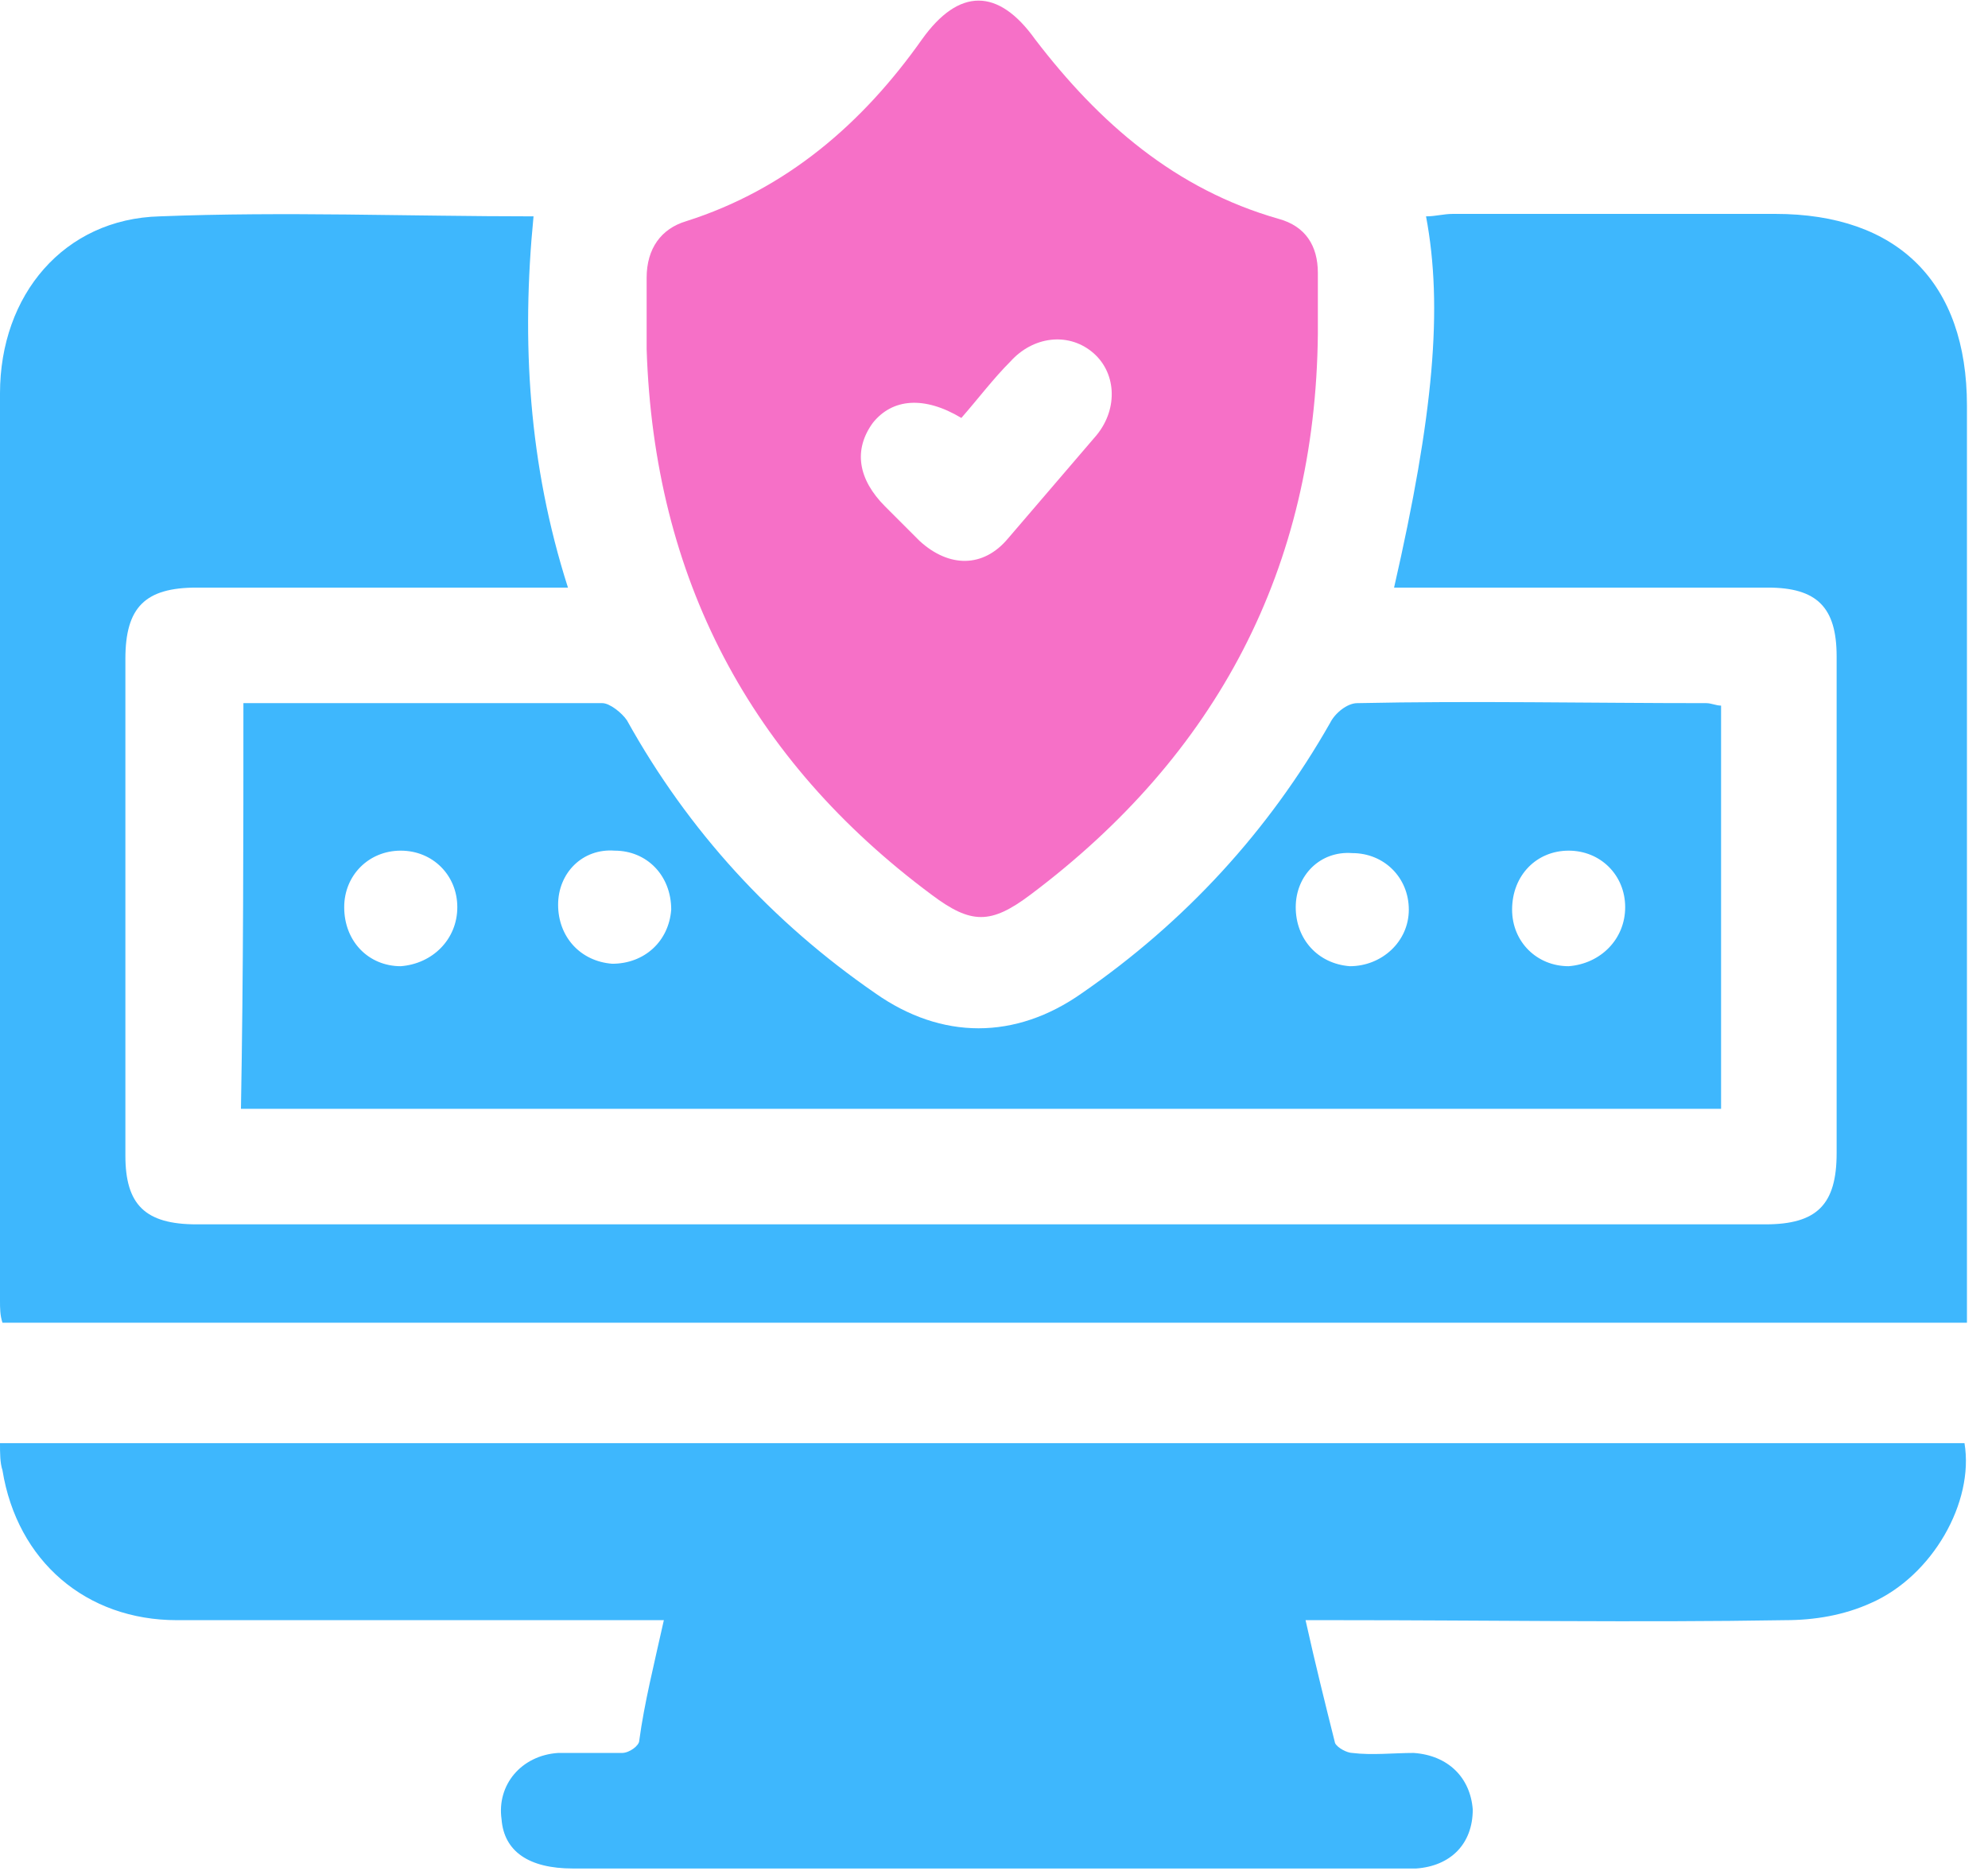
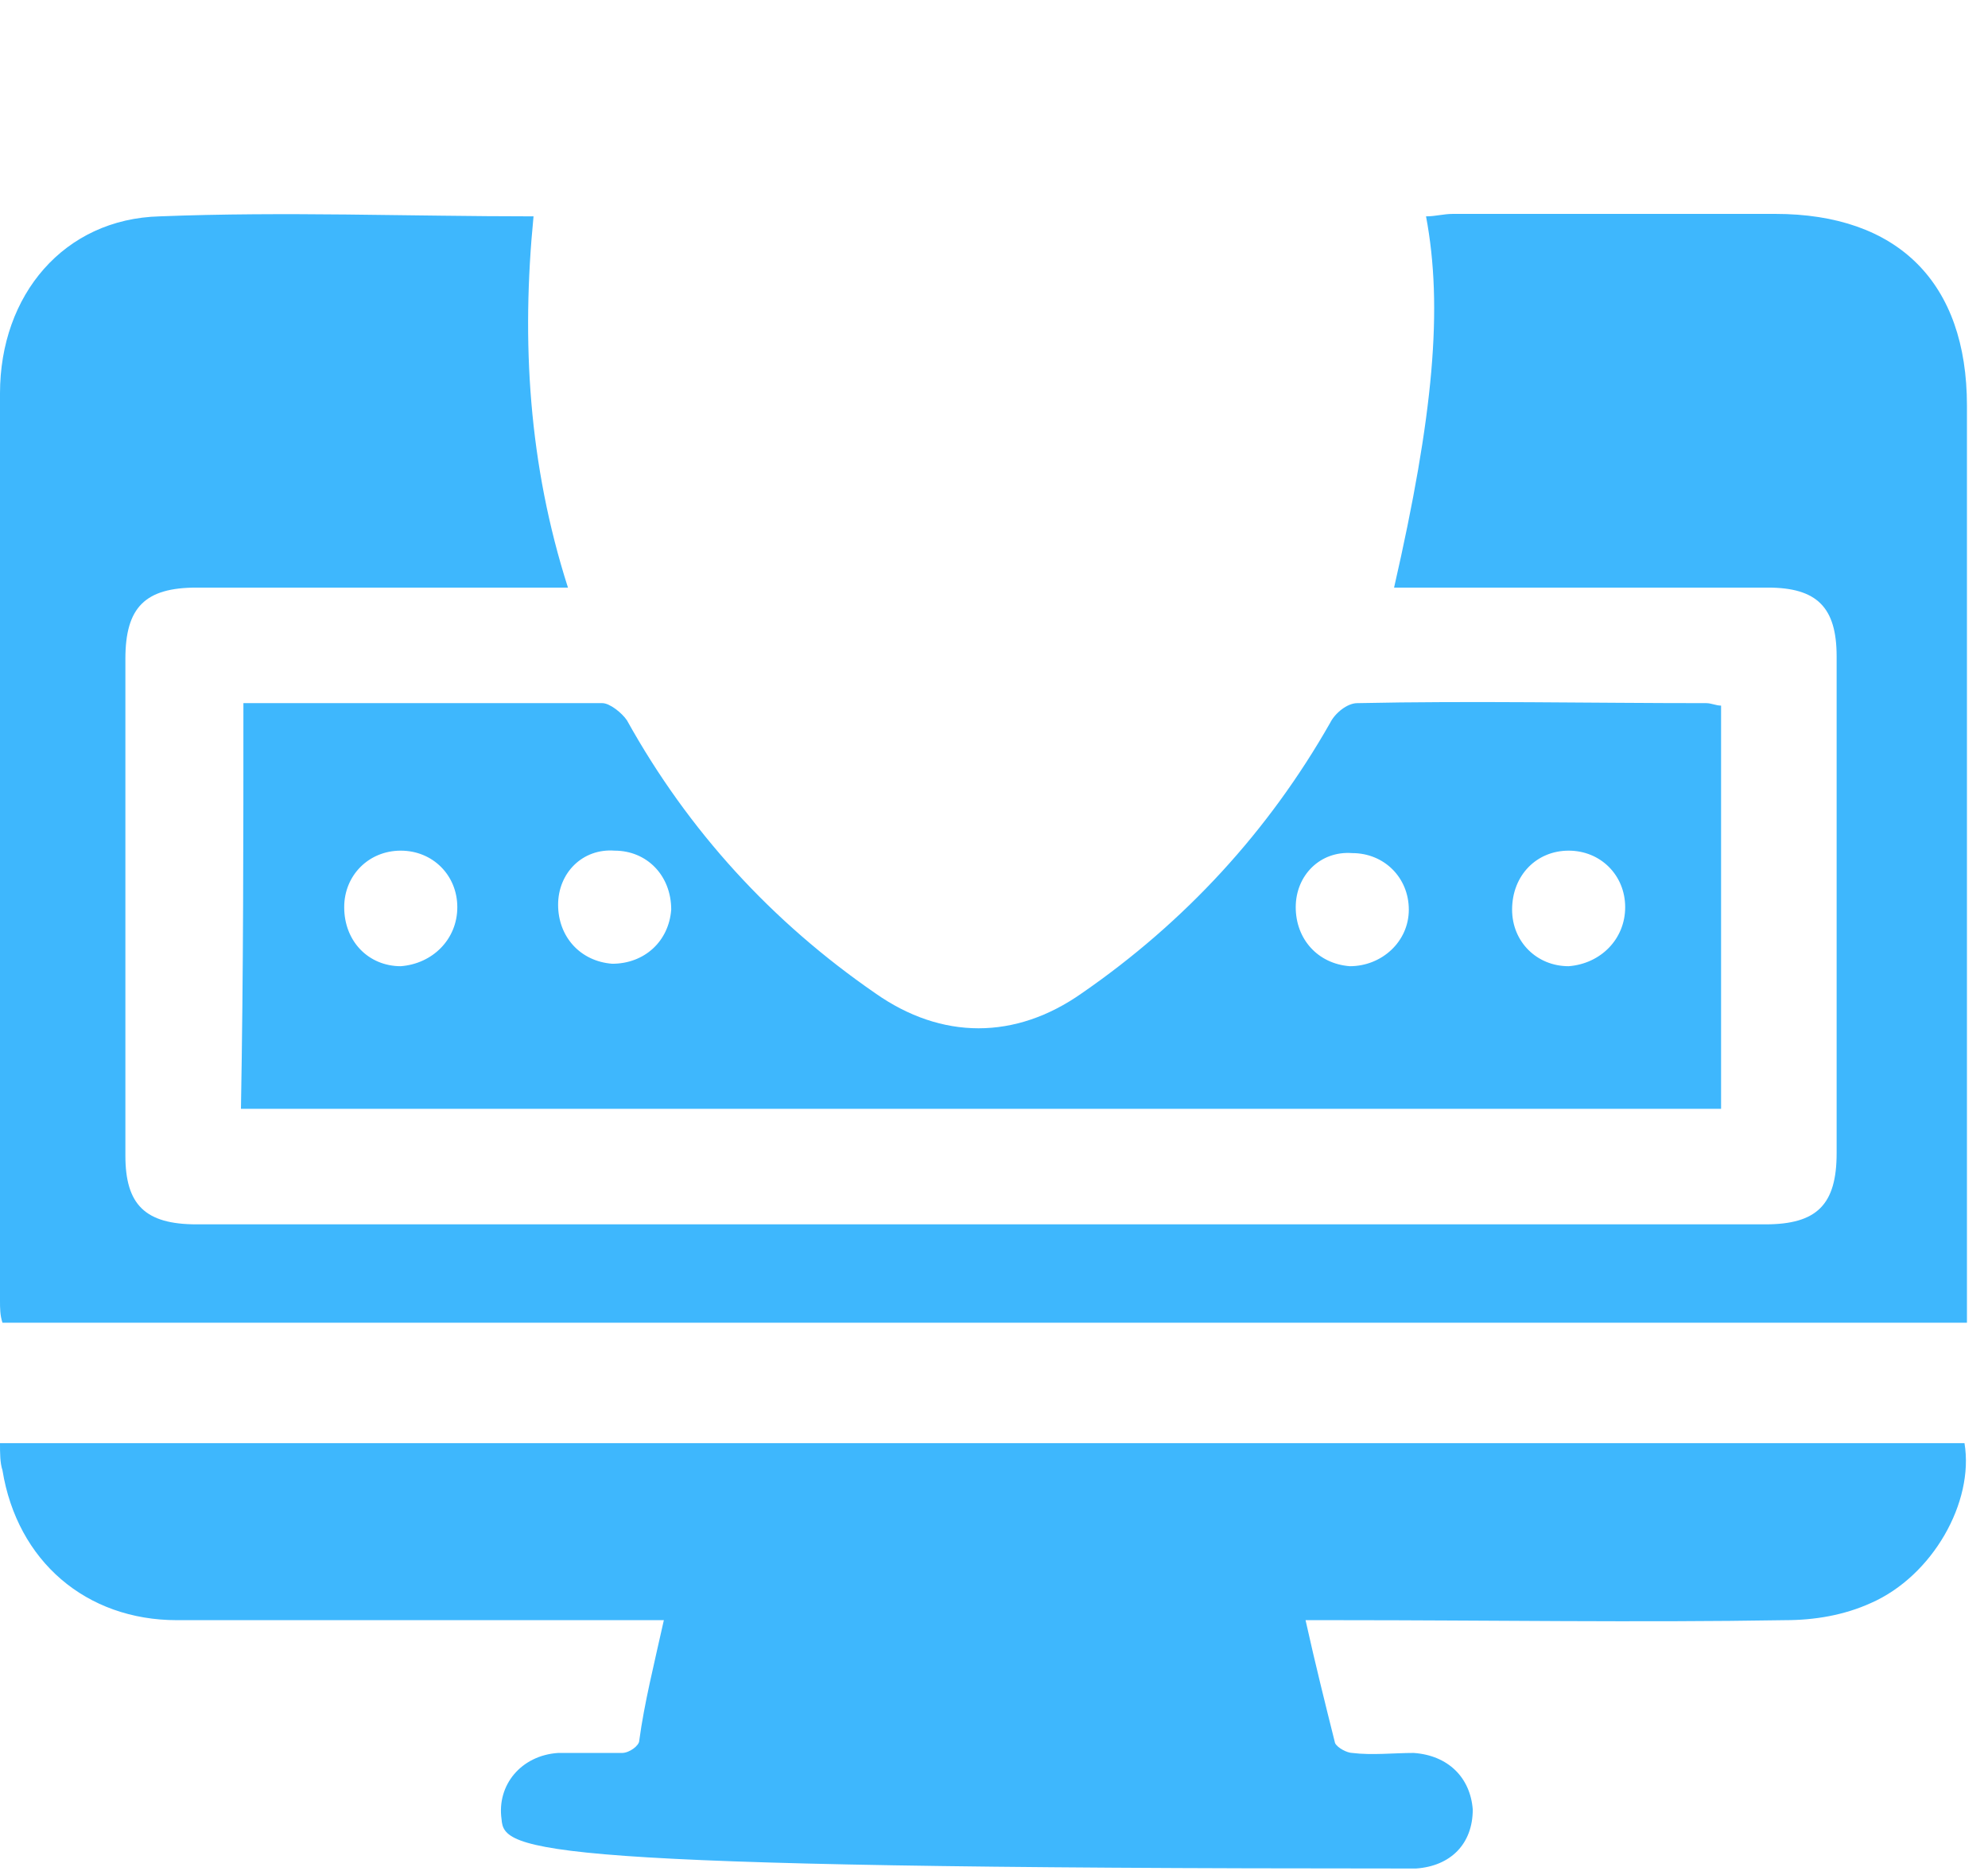
<svg xmlns="http://www.w3.org/2000/svg" width="85" height="80" viewBox="0 0 85 80" fill="none">
  <g clip-path="url(#clip0_477_17)">
    <path d="M59.606 25.125C61.288 17.766 61.708 13.141 60.972 9.251C61.393 9.251 61.708 9.146 62.129 9.146C66.754 9.146 71.275 9.146 75.9 9.146C81.156 9.146 84.1 12.089 84.1 17.346C84.1 29.961 84.1 42.576 84.1 55.191C84.1 55.611 84.1 56.032 84.1 56.557C56.032 56.557 28.068 56.557 0.105 56.557C0 56.242 0 55.926 0 55.611C0 42.681 0 29.75 0 16.82C0 12.615 2.733 9.356 6.833 9.251C12.194 9.041 17.451 9.251 22.812 9.251C22.287 14.612 22.602 19.869 24.284 25.125C23.758 25.125 23.338 25.125 23.022 25.125C18.187 25.125 13.351 25.125 8.41 25.125C6.202 25.125 5.361 25.966 5.361 28.174C5.361 35.217 5.361 42.365 5.361 49.409C5.361 51.511 6.202 52.352 8.41 52.352C30.802 52.352 53.193 52.352 75.48 52.352C77.687 52.352 78.528 51.511 78.528 49.303C78.528 42.26 78.528 35.112 78.528 28.068C78.528 25.966 77.687 25.125 75.585 25.125C70.644 25.125 65.703 25.125 60.762 25.125C60.447 25.125 60.131 25.125 59.606 25.125Z" fill="#3EB7FD" />
-     <path d="M28.384 69.277C27.753 69.277 27.332 69.277 26.912 69.277C20.499 69.277 13.982 69.277 7.569 69.277C3.679 69.277 0.736 66.754 0.105 62.865C0 62.549 0 62.129 0 61.708C28.068 61.708 56.032 61.708 83.995 61.708C84.415 64.231 82.628 67.385 80 68.541C78.844 69.067 77.582 69.277 76.321 69.277C70.013 69.382 63.6 69.277 57.293 69.277C56.873 69.277 56.452 69.277 55.821 69.277C56.242 71.169 56.662 72.852 57.083 74.534C57.188 74.744 57.608 74.954 57.819 74.954C58.66 75.059 59.606 74.954 60.447 74.954C61.919 75.059 62.865 76.005 62.97 77.372C62.97 78.844 62.024 79.79 60.552 79.895C60.342 79.895 60.131 79.895 59.921 79.895C48.147 79.895 36.268 79.895 24.494 79.895C22.602 79.895 21.551 79.159 21.445 77.792C21.235 76.321 22.287 75.059 23.863 74.954C24.809 74.954 25.651 74.954 26.597 74.954C26.912 74.954 27.332 74.639 27.332 74.428C27.543 72.852 27.963 71.169 28.384 69.277Z" fill="#3EB7FD" />
+     <path d="M28.384 69.277C27.753 69.277 27.332 69.277 26.912 69.277C20.499 69.277 13.982 69.277 7.569 69.277C3.679 69.277 0.736 66.754 0.105 62.865C0 62.549 0 62.129 0 61.708C28.068 61.708 56.032 61.708 83.995 61.708C84.415 64.231 82.628 67.385 80 68.541C78.844 69.067 77.582 69.277 76.321 69.277C70.013 69.382 63.6 69.277 57.293 69.277C56.873 69.277 56.452 69.277 55.821 69.277C56.242 71.169 56.662 72.852 57.083 74.534C57.188 74.744 57.608 74.954 57.819 74.954C58.66 75.059 59.606 74.954 60.447 74.954C61.919 75.059 62.865 76.005 62.97 77.372C62.97 78.844 62.024 79.79 60.552 79.895C60.342 79.895 60.131 79.895 59.921 79.895C22.602 79.895 21.551 79.159 21.445 77.792C21.235 76.321 22.287 75.059 23.863 74.954C24.809 74.954 25.651 74.954 26.597 74.954C26.912 74.954 27.332 74.639 27.332 74.428C27.543 72.852 27.963 71.169 28.384 69.277Z" fill="#3EB7FD" />
    <path d="M10.407 30.066C15.664 30.066 20.71 30.066 25.756 30.066C26.071 30.066 26.597 30.486 26.807 30.802C29.435 35.532 33.009 39.422 37.424 42.47C40.263 44.468 43.417 44.468 46.255 42.47C50.67 39.422 54.244 35.532 56.873 30.907C57.083 30.486 57.608 30.066 58.029 30.066C62.97 29.961 67.911 30.066 72.957 30.066C73.167 30.066 73.377 30.171 73.587 30.171C73.587 35.953 73.587 41.629 73.587 47.411C52.457 47.411 31.432 47.411 10.302 47.411C10.407 41.629 10.407 35.848 10.407 30.066ZM23.863 38.686C23.863 40.053 24.809 41.104 26.176 41.209C27.543 41.209 28.594 40.263 28.699 38.896C28.699 37.424 27.648 36.373 26.281 36.373C24.915 36.268 23.863 37.319 23.863 38.686ZM19.553 38.791C19.553 37.424 18.502 36.373 17.135 36.373C15.769 36.373 14.717 37.424 14.717 38.791C14.717 40.263 15.769 41.314 17.135 41.314C18.502 41.209 19.553 40.158 19.553 38.791ZM55.401 38.791C55.401 40.158 56.347 41.209 57.714 41.314C59.08 41.314 60.236 40.263 60.236 38.896C60.236 37.53 59.185 36.478 57.819 36.478C56.452 36.373 55.401 37.424 55.401 38.791ZM69.487 38.791C69.487 37.424 68.436 36.373 67.07 36.373C65.703 36.373 64.652 37.424 64.652 38.896C64.652 40.263 65.703 41.314 67.07 41.314C68.436 41.209 69.487 40.158 69.487 38.791Z" fill="#3EB7FD" />
-     <path d="M56.347 14.297C56.242 24.284 52.037 32.273 44.047 38.265C42.365 39.527 41.524 39.527 39.842 38.265C32.063 32.484 27.963 24.704 27.648 14.928C27.648 13.877 27.648 12.93 27.648 11.879C27.648 10.618 28.279 9.777 29.33 9.461C33.64 8.095 36.899 5.256 39.422 1.682C40.999 -0.526 42.681 -0.526 44.258 1.682C46.991 5.256 50.25 8.095 54.665 9.356C55.821 9.671 56.347 10.512 56.347 11.669C56.347 12.51 56.347 13.351 56.347 14.297ZM41.104 17.871C39.527 16.925 38.16 17.03 37.319 18.081C36.478 19.238 36.689 20.499 37.845 21.656C38.371 22.181 38.791 22.602 39.317 23.128C40.578 24.284 42.05 24.284 43.101 23.022C44.363 21.551 45.624 20.079 46.886 18.607C47.832 17.451 47.727 15.874 46.675 15.033C45.624 14.192 44.152 14.402 43.206 15.453C42.47 16.189 41.84 17.03 41.104 17.871Z" fill="#F670C7" />
  </g>
  <defs>
    <clipPath id="clip0_477_17">
      <rect width="84.1" height="80" fill="white" />
    </clipPath>
  </defs>
</svg>